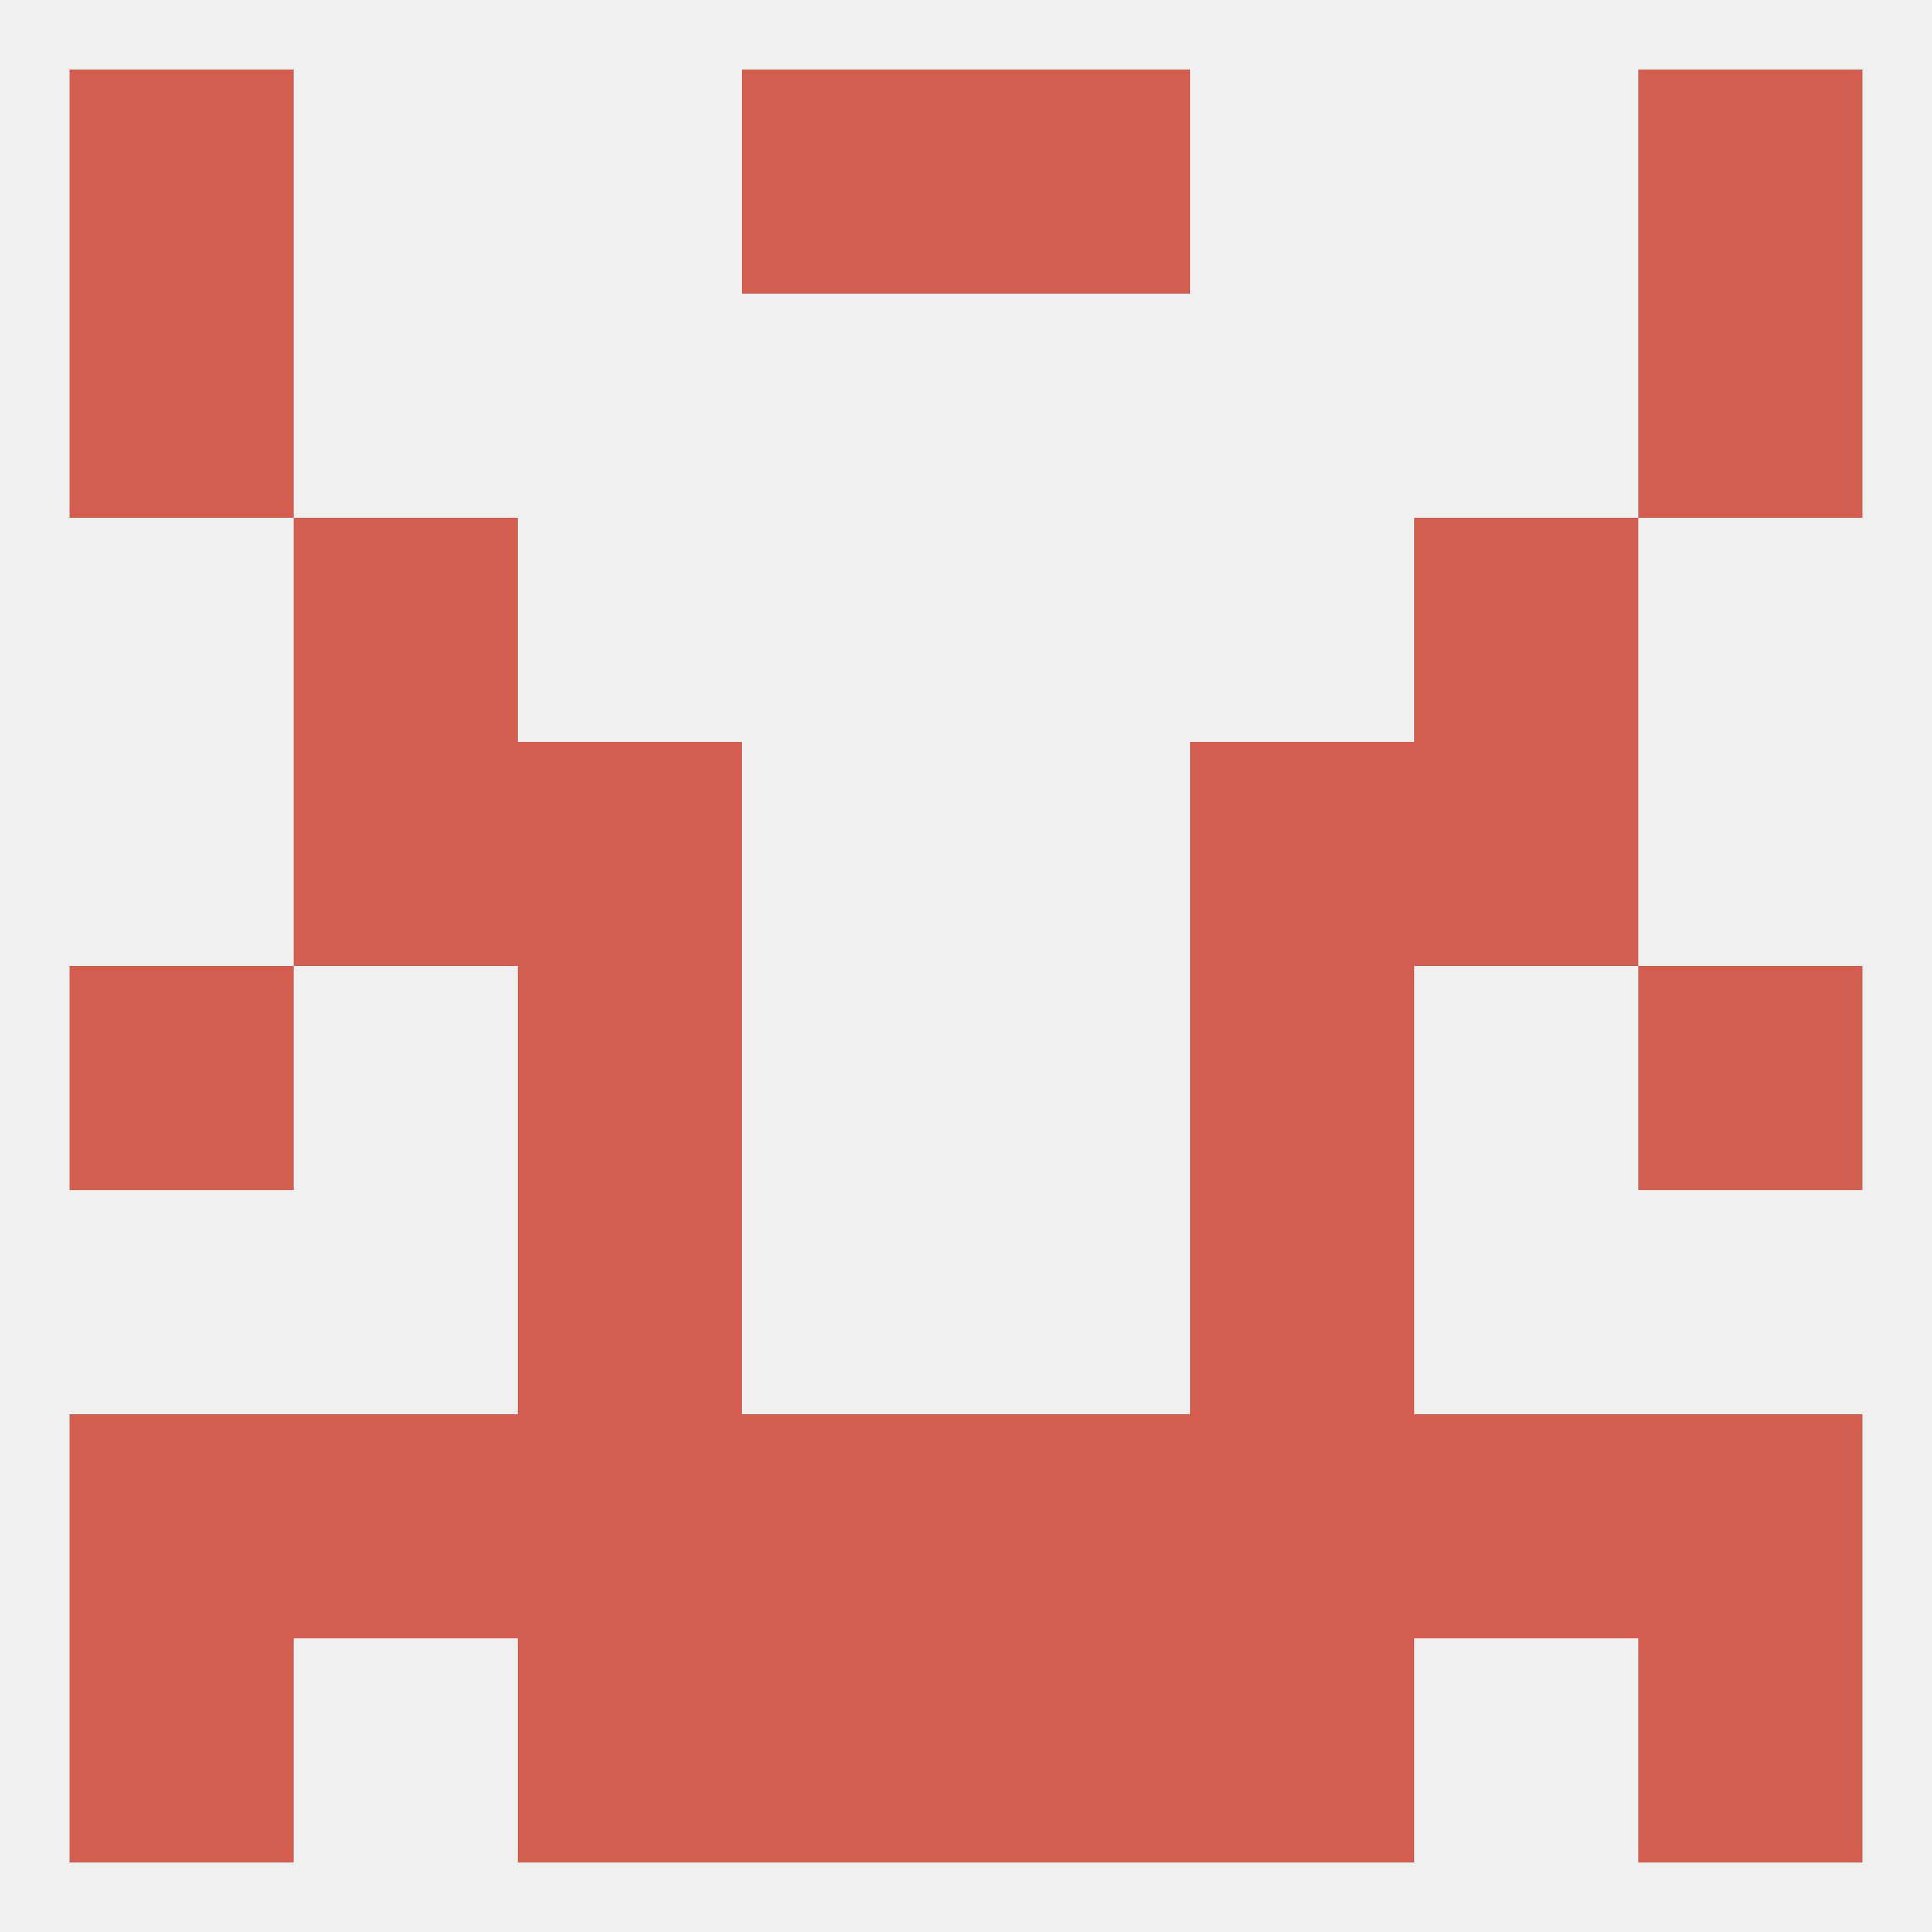
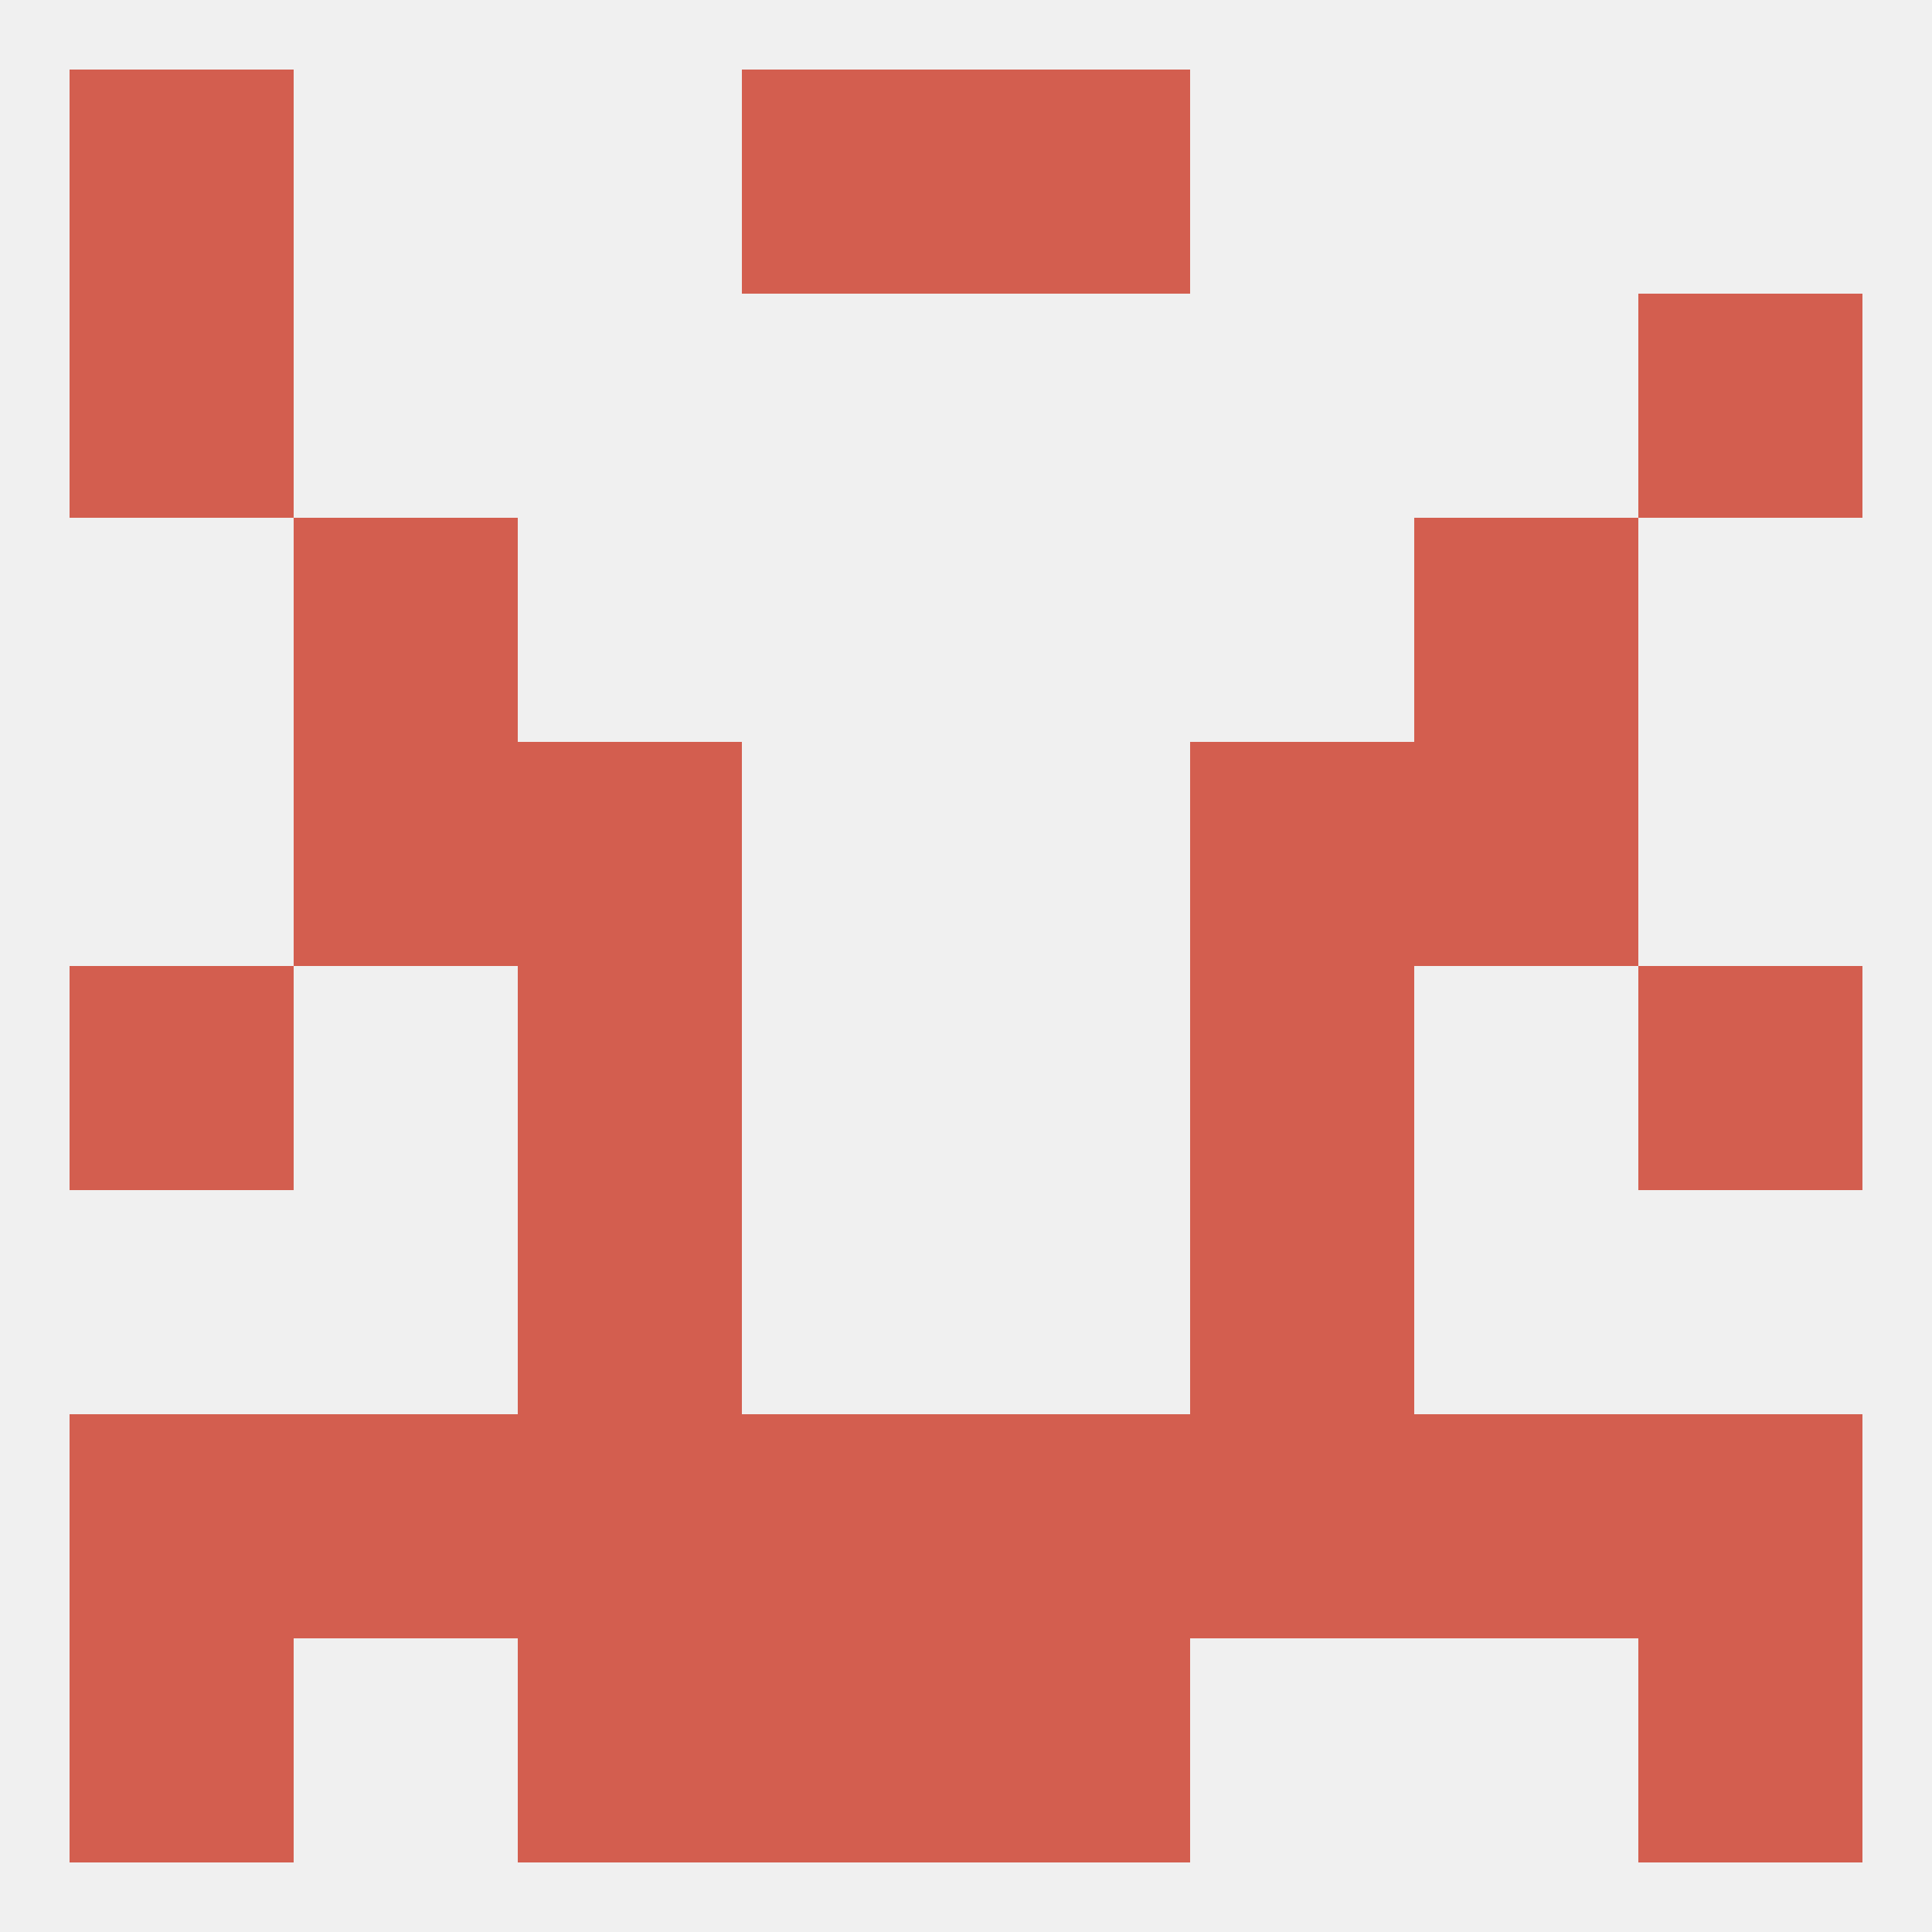
<svg xmlns="http://www.w3.org/2000/svg" version="1.1" baseprofile="full" width="250" height="250" viewBox="0 0 250 250">
  <rect width="100%" height="100%" fill="rgba(240,240,240,255)" />
-   <rect x="212" y="9" width="29" height="29" fill="rgba(211,94,79,255)" />
  <rect x="96" y="9" width="29" height="29" fill="rgba(211,94,79,255)" />
  <rect x="125" y="9" width="29" height="29" fill="rgba(211,94,79,255)" />
  <rect x="9" y="9" width="29" height="29" fill="rgba(211,94,79,255)" />
-   <rect x="154" y="212" width="29" height="29" fill="rgba(211,94,79,255)" />
  <rect x="96" y="212" width="29" height="29" fill="rgba(211,94,79,255)" />
  <rect x="125" y="212" width="29" height="29" fill="rgba(211,94,79,255)" />
  <rect x="9" y="212" width="29" height="29" fill="rgba(211,94,79,255)" />
  <rect x="212" y="212" width="29" height="29" fill="rgba(211,94,79,255)" />
  <rect x="67" y="212" width="29" height="29" fill="rgba(211,94,79,255)" />
  <rect x="212" y="183" width="29" height="29" fill="rgba(211,94,79,255)" />
  <rect x="67" y="183" width="29" height="29" fill="rgba(211,94,79,255)" />
  <rect x="154" y="183" width="29" height="29" fill="rgba(211,94,79,255)" />
  <rect x="96" y="183" width="29" height="29" fill="rgba(211,94,79,255)" />
  <rect x="125" y="183" width="29" height="29" fill="rgba(211,94,79,255)" />
  <rect x="38" y="183" width="29" height="29" fill="rgba(211,94,79,255)" />
  <rect x="183" y="183" width="29" height="29" fill="rgba(211,94,79,255)" />
  <rect x="9" y="183" width="29" height="29" fill="rgba(211,94,79,255)" />
  <rect x="67" y="154" width="29" height="29" fill="rgba(211,94,79,255)" />
  <rect x="154" y="154" width="29" height="29" fill="rgba(211,94,79,255)" />
  <rect x="154" y="125" width="29" height="29" fill="rgba(211,94,79,255)" />
  <rect x="9" y="125" width="29" height="29" fill="rgba(211,94,79,255)" />
  <rect x="212" y="125" width="29" height="29" fill="rgba(211,94,79,255)" />
  <rect x="67" y="125" width="29" height="29" fill="rgba(211,94,79,255)" />
  <rect x="154" y="96" width="29" height="29" fill="rgba(211,94,79,255)" />
  <rect x="38" y="96" width="29" height="29" fill="rgba(211,94,79,255)" />
  <rect x="183" y="96" width="29" height="29" fill="rgba(211,94,79,255)" />
  <rect x="67" y="96" width="29" height="29" fill="rgba(211,94,79,255)" />
  <rect x="38" y="67" width="29" height="29" fill="rgba(211,94,79,255)" />
  <rect x="183" y="67" width="29" height="29" fill="rgba(211,94,79,255)" />
  <rect x="9" y="38" width="29" height="29" fill="rgba(211,94,79,255)" />
  <rect x="212" y="38" width="29" height="29" fill="rgba(211,94,79,255)" />
</svg>